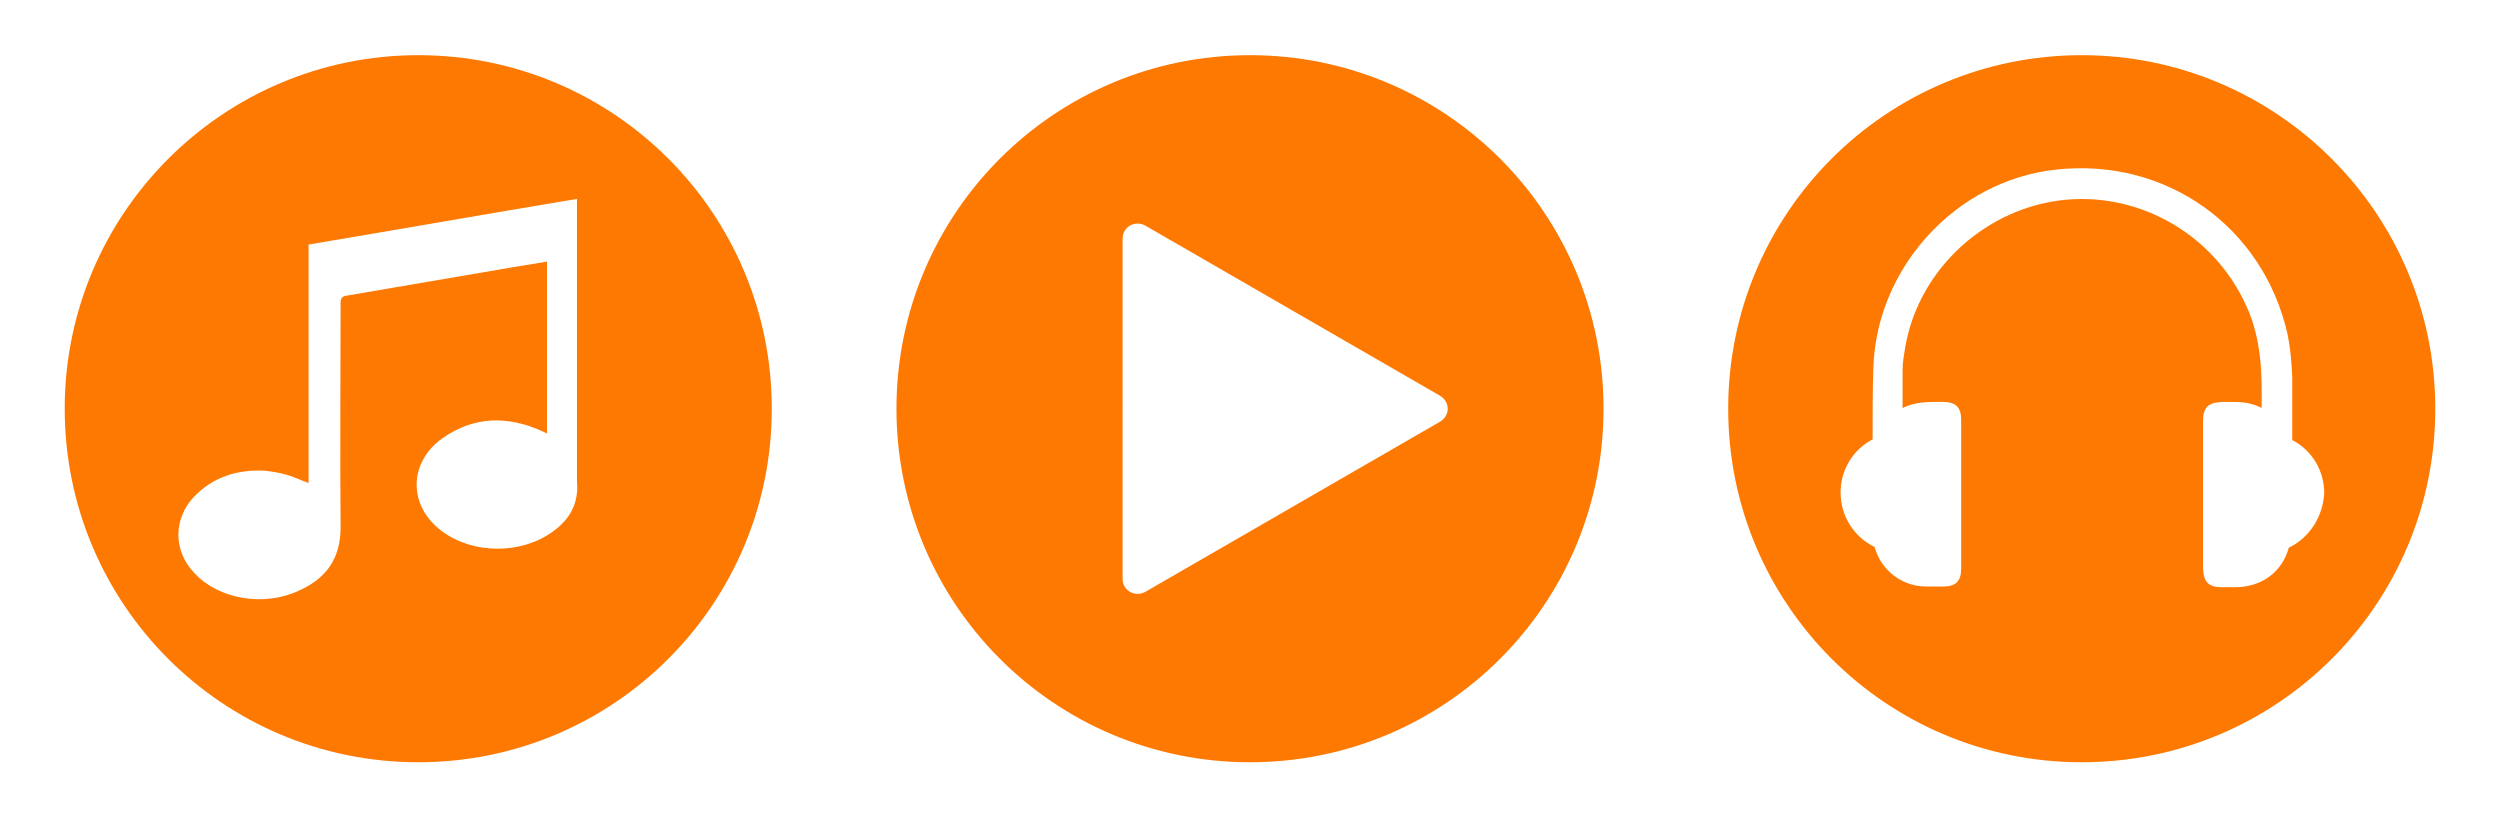
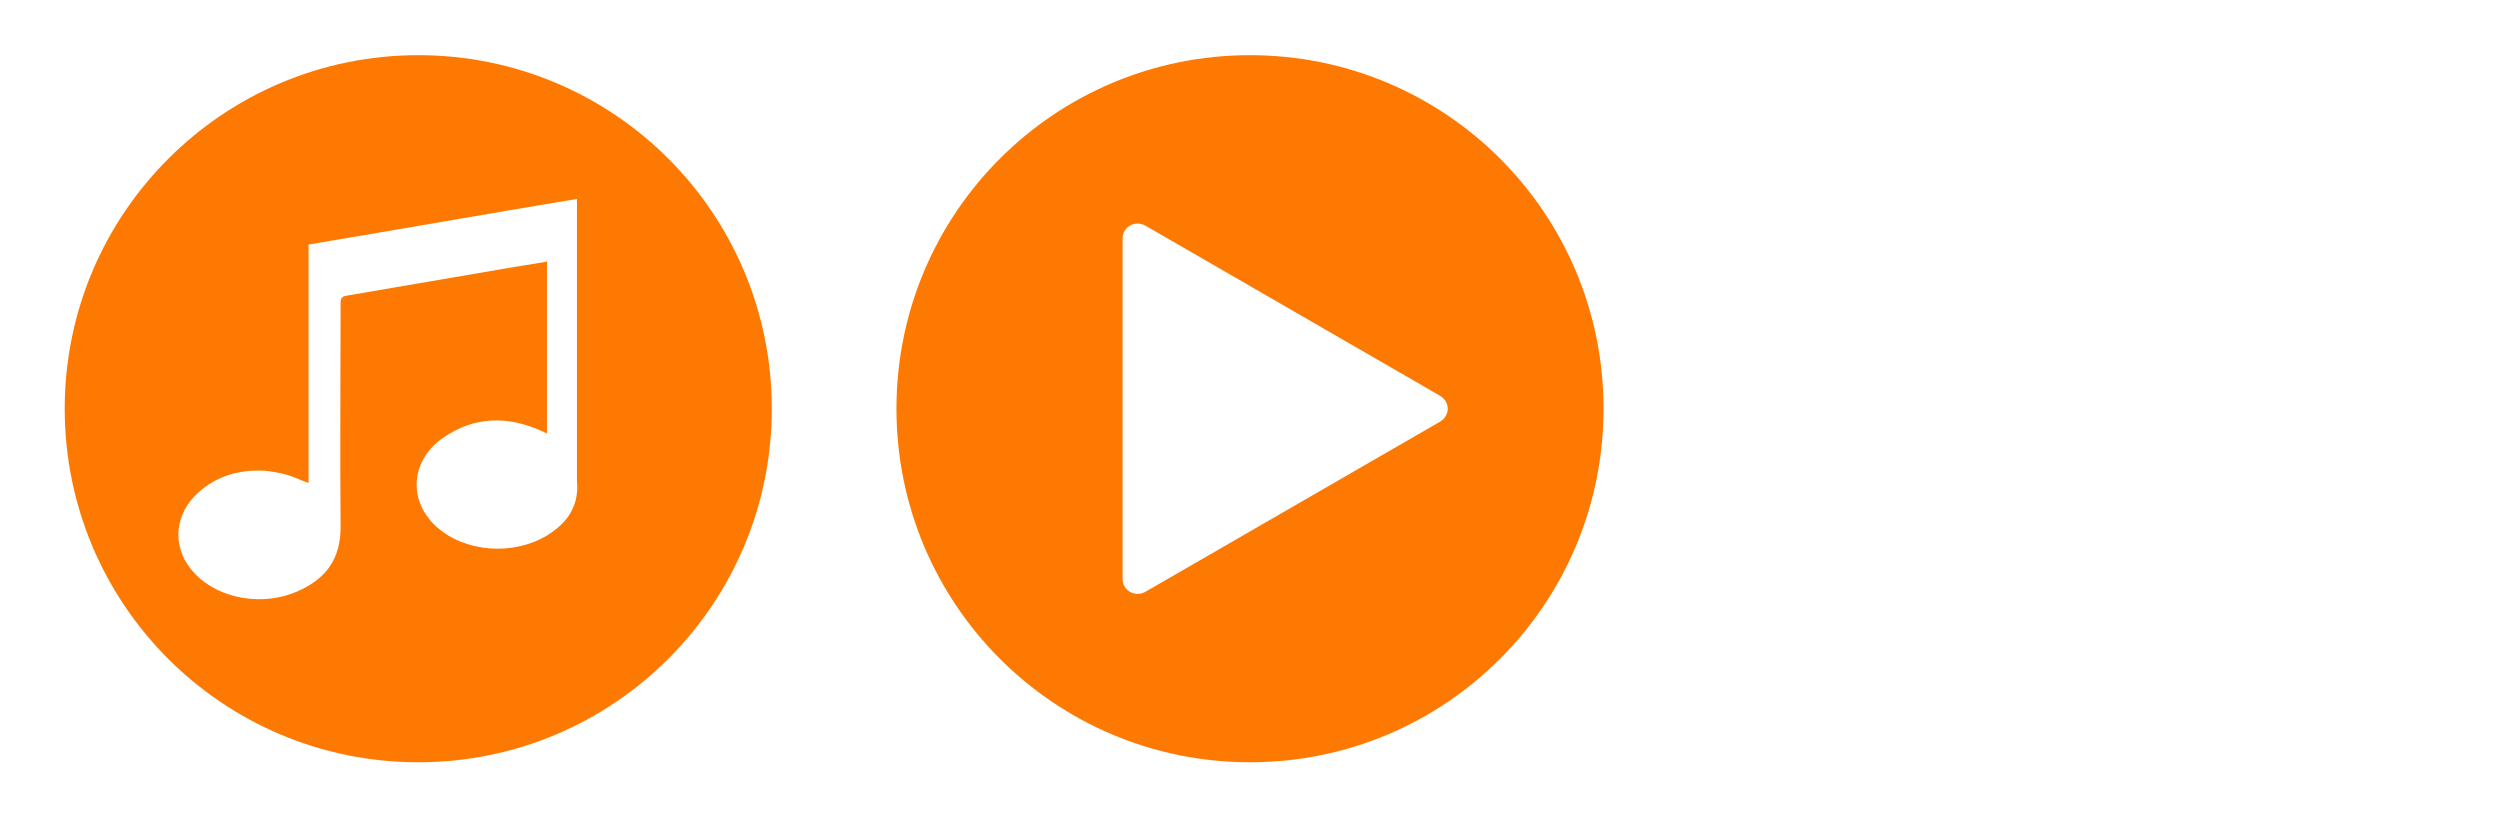
<svg xmlns="http://www.w3.org/2000/svg" version="1.1" id="Layer_1" x="0px" y="0px" viewBox="0 0 367 120" style="enable-background:new 0 0 367 120;" xml:space="preserve">
  <style type="text/css">
	.st0{fill:#FE7902;}
</style>
  <g>
    <path class="st0" d="M61.4,8.1C32.8,8.1,9.5,31.3,9.5,60s23.2,51.9,51.9,51.9s51.9-23.2,51.9-51.9S90.1,8.1,61.4,8.1z M81.2,78   c-4.6,3.4-11.7,3.4-16.3,0c-5-3.7-5-10.1,0.1-13.7c4.6-3.2,9.5-3.3,14.6-1c0.2,0.1,0.4,0.2,0.6,0.3c0,0,0,0,0.1,0   c0-8.4,0-16.7,0-25.2c-2.2,0.4-4.4,0.7-6.6,1.1c-7.6,1.3-15.2,2.6-22.8,3.9c-0.7,0.1-0.9,0.4-0.9,1.1c0,11-0.1,21.9,0,32.9   c0,4.6-2.1,7.5-6.1,9.3c-5.1,2.4-11.7,1.3-15.3-2.5c-3.2-3.3-3.2-8-0.1-11.3c2.8-2.9,6.4-4,10.3-3.8c1.1,0.1,2.2,0.3,3.3,0.6   c1.1,0.3,2,0.8,3.2,1.2c0-13.3,0-21.7,0-35c13.1-2.2,26.2-4.5,39.4-6.7c0,0.4,0,0.7,0,1c0,15.1,0,25.3,0,40.4   C85,73.8,83.7,76.2,81.2,78z" />
    <path class="st0" d="M183.5,8.1c-28.7,0-51.9,23.2-51.9,51.9c0,28.7,23.2,51.9,51.9,51.9s51.9-23.2,51.9-51.9   C235.4,31.3,212.2,8.1,183.5,8.1z M211.4,61.9l-43.3,25c-1.5,0.8-3.3-0.2-3.3-1.9V35c0-1.7,1.8-2.7,3.3-1.9l43.3,25   C212.9,59,212.9,61,211.4,61.9z" />
-     <path class="st0" d="M305.6,8.1c-28.7,0-51.9,23.2-51.9,51.9c0,28.7,23.2,51.9,51.9,51.9c28.7,0,51.9-23.2,51.9-51.9   C357.5,31.3,334.2,8.1,305.6,8.1z M336,80.4c-1,3.6-4,5.8-7.9,5.8c-0.7,0-1.4,0-2,0c-1.9,0-2.6-0.8-2.7-2.7c0-2.1,0-4.2,0-6.3   l0-3.9c0-0.2,0-0.5,0-0.8c0-0.3,0-0.6,0-0.9c0-3.2,0-6.4,0-9.7c0-2.1,0.7-2.8,2.9-2.9l0.2,0c1.8,0,3.7-0.1,5.5,0.9   c0.1-4.9,0-10.1-2.2-14.9c-4.6-10.3-15.2-16.6-26.3-15.7c-11.8,1-21.8,10.1-23.8,21.6c-0.2,1.2-0.4,2.3-0.4,3.4c0,1.6,0,3.1,0,4.8   l0,0.8c1.8-0.9,3.6-0.9,5.5-0.9l0.4,0c1.9,0,2.7,0.8,2.7,2.6c0,3.6,0,7.2,0,10.8c0,3.7,0,7.4,0,11.1c0,1.8-0.8,2.6-2.6,2.6l-0.8,0   c-0.3,0-0.6,0-0.9,0c-0.7,0-1.4,0-2.1-0.1c-3-0.5-5.5-2.7-6.3-5.7c-3.1-1.5-5-4.6-5-8c0-3.3,1.8-6.3,4.7-7.8c0-3.9,0-7.2,0.1-10.2   c0.3-14.8,12-27.8,26.8-29.4c16.1-1.8,30.4,8.3,34,24.1c0.4,1.9,0.6,4,0.7,6.3c0,3.1,0,6.2,0,9.3c2.9,1.5,4.7,4.5,4.7,7.8   C341,75.8,339.1,78.9,336,80.4z" />
  </g>
</svg>